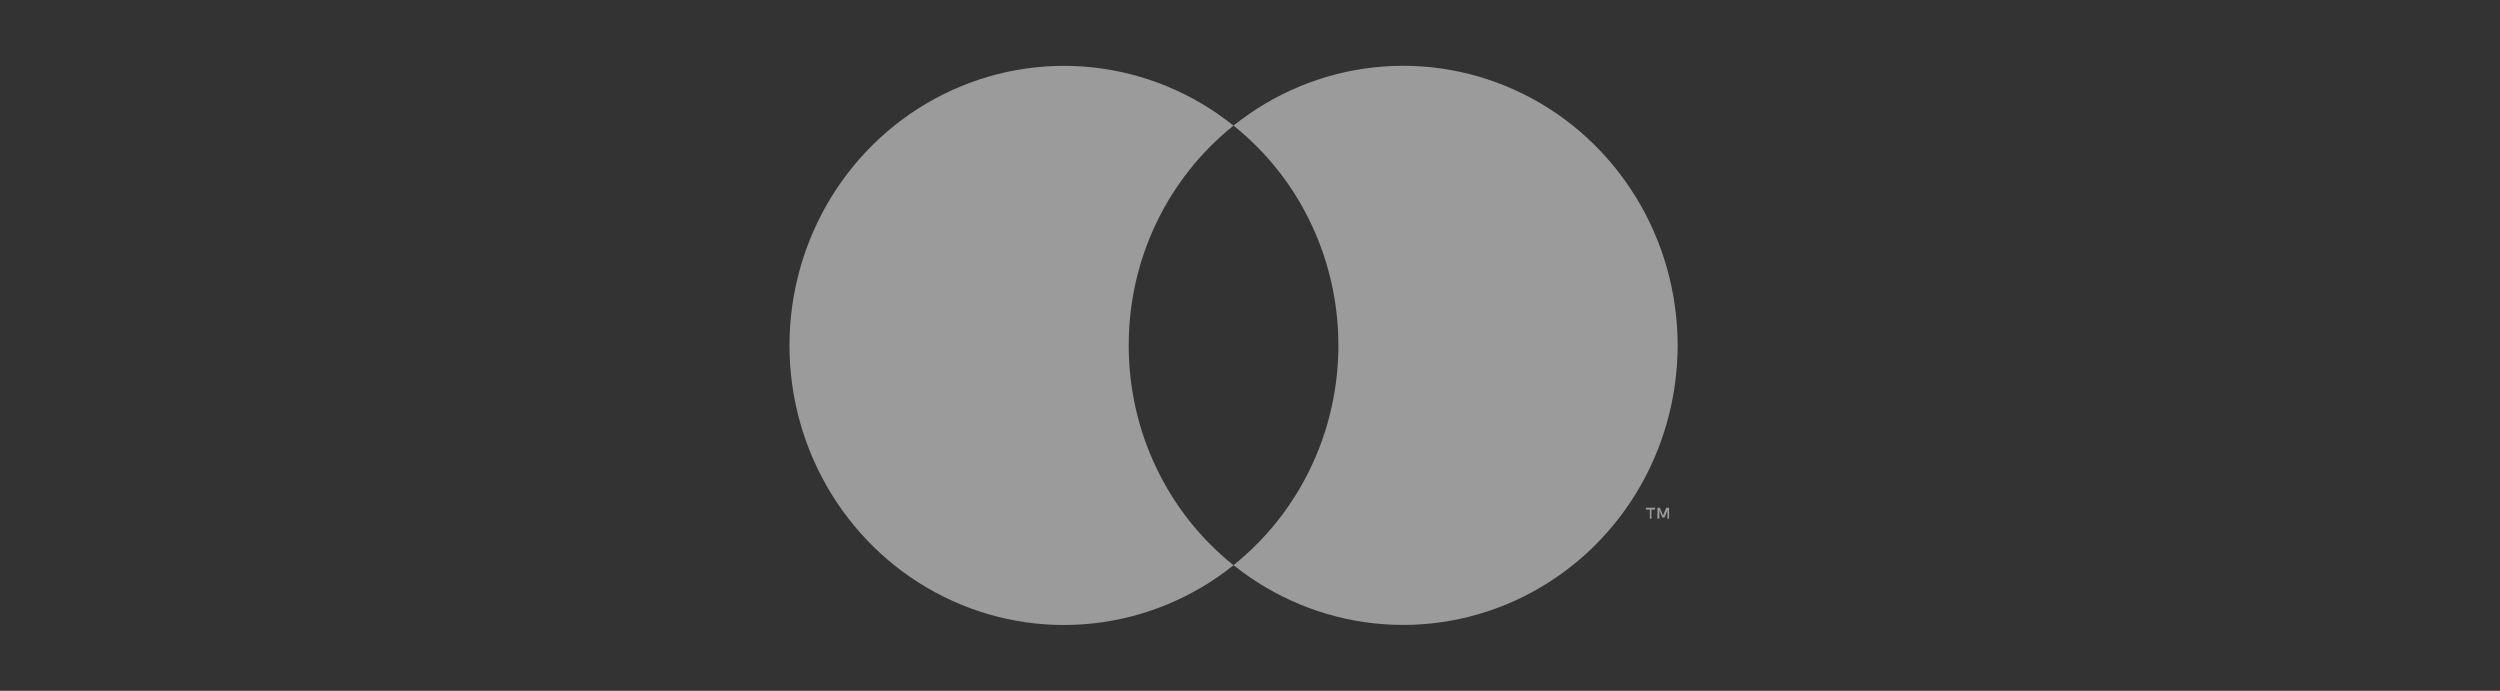
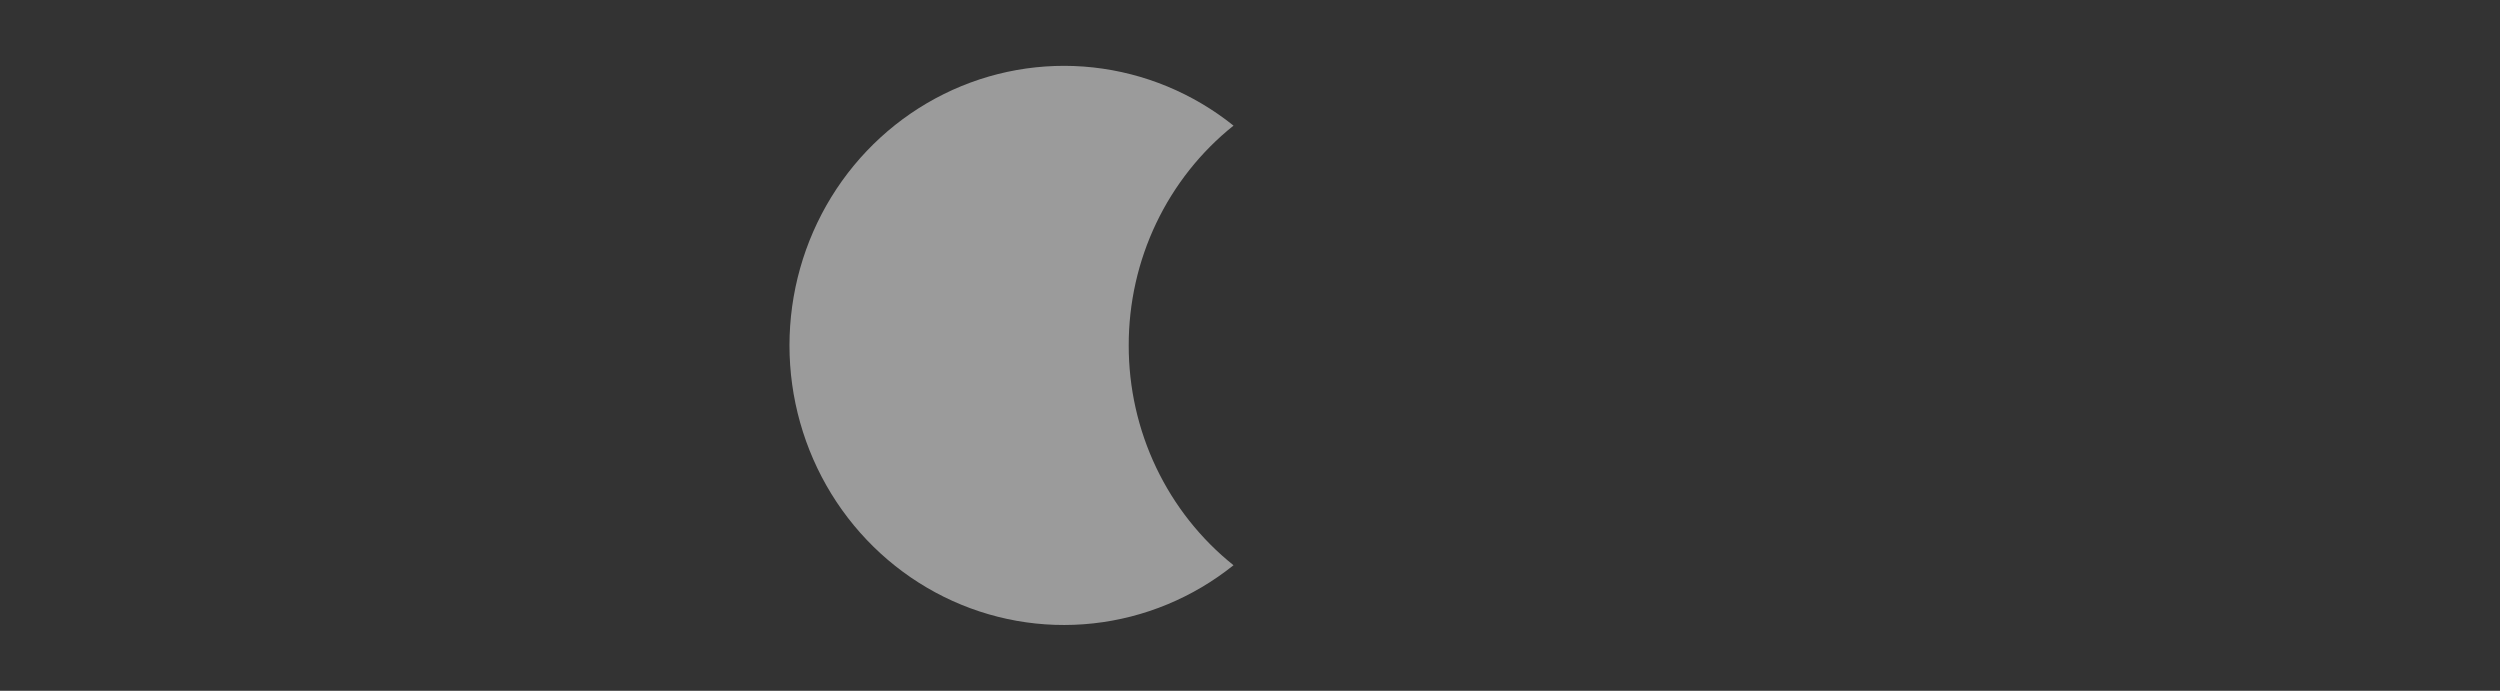
<svg xmlns="http://www.w3.org/2000/svg" width="76" height="21" viewBox="0 0 76 21" fill="none">
  <rect x="0" y="0" width="76" height="21" fill="#333333" stroke="none" />
  <path d="M34.313 10.5C34.311 9.213 34.597 7.942 35.149 6.785C35.702 5.627 36.505 4.613 37.499 3.819C36.269 2.833 34.79 2.221 33.234 2.05C31.677 1.88 30.105 2.16 28.697 2.857C27.289 3.554 26.102 4.64 25.271 5.992C24.441 7.344 24 8.906 24 10.501C24 12.096 24.441 13.658 25.271 15.01C26.102 16.362 27.289 17.448 28.697 18.145C30.105 18.842 31.677 19.122 33.234 18.951C34.79 18.781 36.269 18.169 37.499 17.183C36.505 16.389 35.701 15.374 35.149 14.216C34.597 13.058 34.311 11.787 34.313 10.5Z" fill="white" fill-opacity="0.51" />
-   <path d="M51 10.499C51 12.094 50.559 13.656 49.729 15.008C48.898 16.36 47.711 17.446 46.302 18.143C44.894 18.84 43.322 19.119 41.765 18.949C40.208 18.779 38.73 18.166 37.499 17.18C38.361 16.49 39.081 15.635 39.617 14.662C40.154 13.689 40.498 12.617 40.628 11.509C40.758 10.401 40.673 9.278 40.377 8.203C40.082 7.128 39.581 6.123 38.904 5.246C38.492 4.715 38.021 4.236 37.499 3.818C38.73 2.832 40.208 2.219 41.765 2.049C43.322 1.878 44.894 2.158 46.302 2.854C47.711 3.551 48.898 4.638 49.729 5.99C50.559 7.341 51 8.904 51 10.499Z" fill="white" fill-opacity="0.51" />
-   <path d="M50.204 15.766V15.492H50.313V15.435H50.037V15.492H50.155V15.766H50.204ZM50.74 15.766V15.435H50.654L50.557 15.671L50.459 15.435H50.385V15.766H50.445V15.518L50.536 15.733H50.599L50.689 15.518V15.768L50.74 15.766Z" fill="white" fill-opacity="0.51" />
</svg>